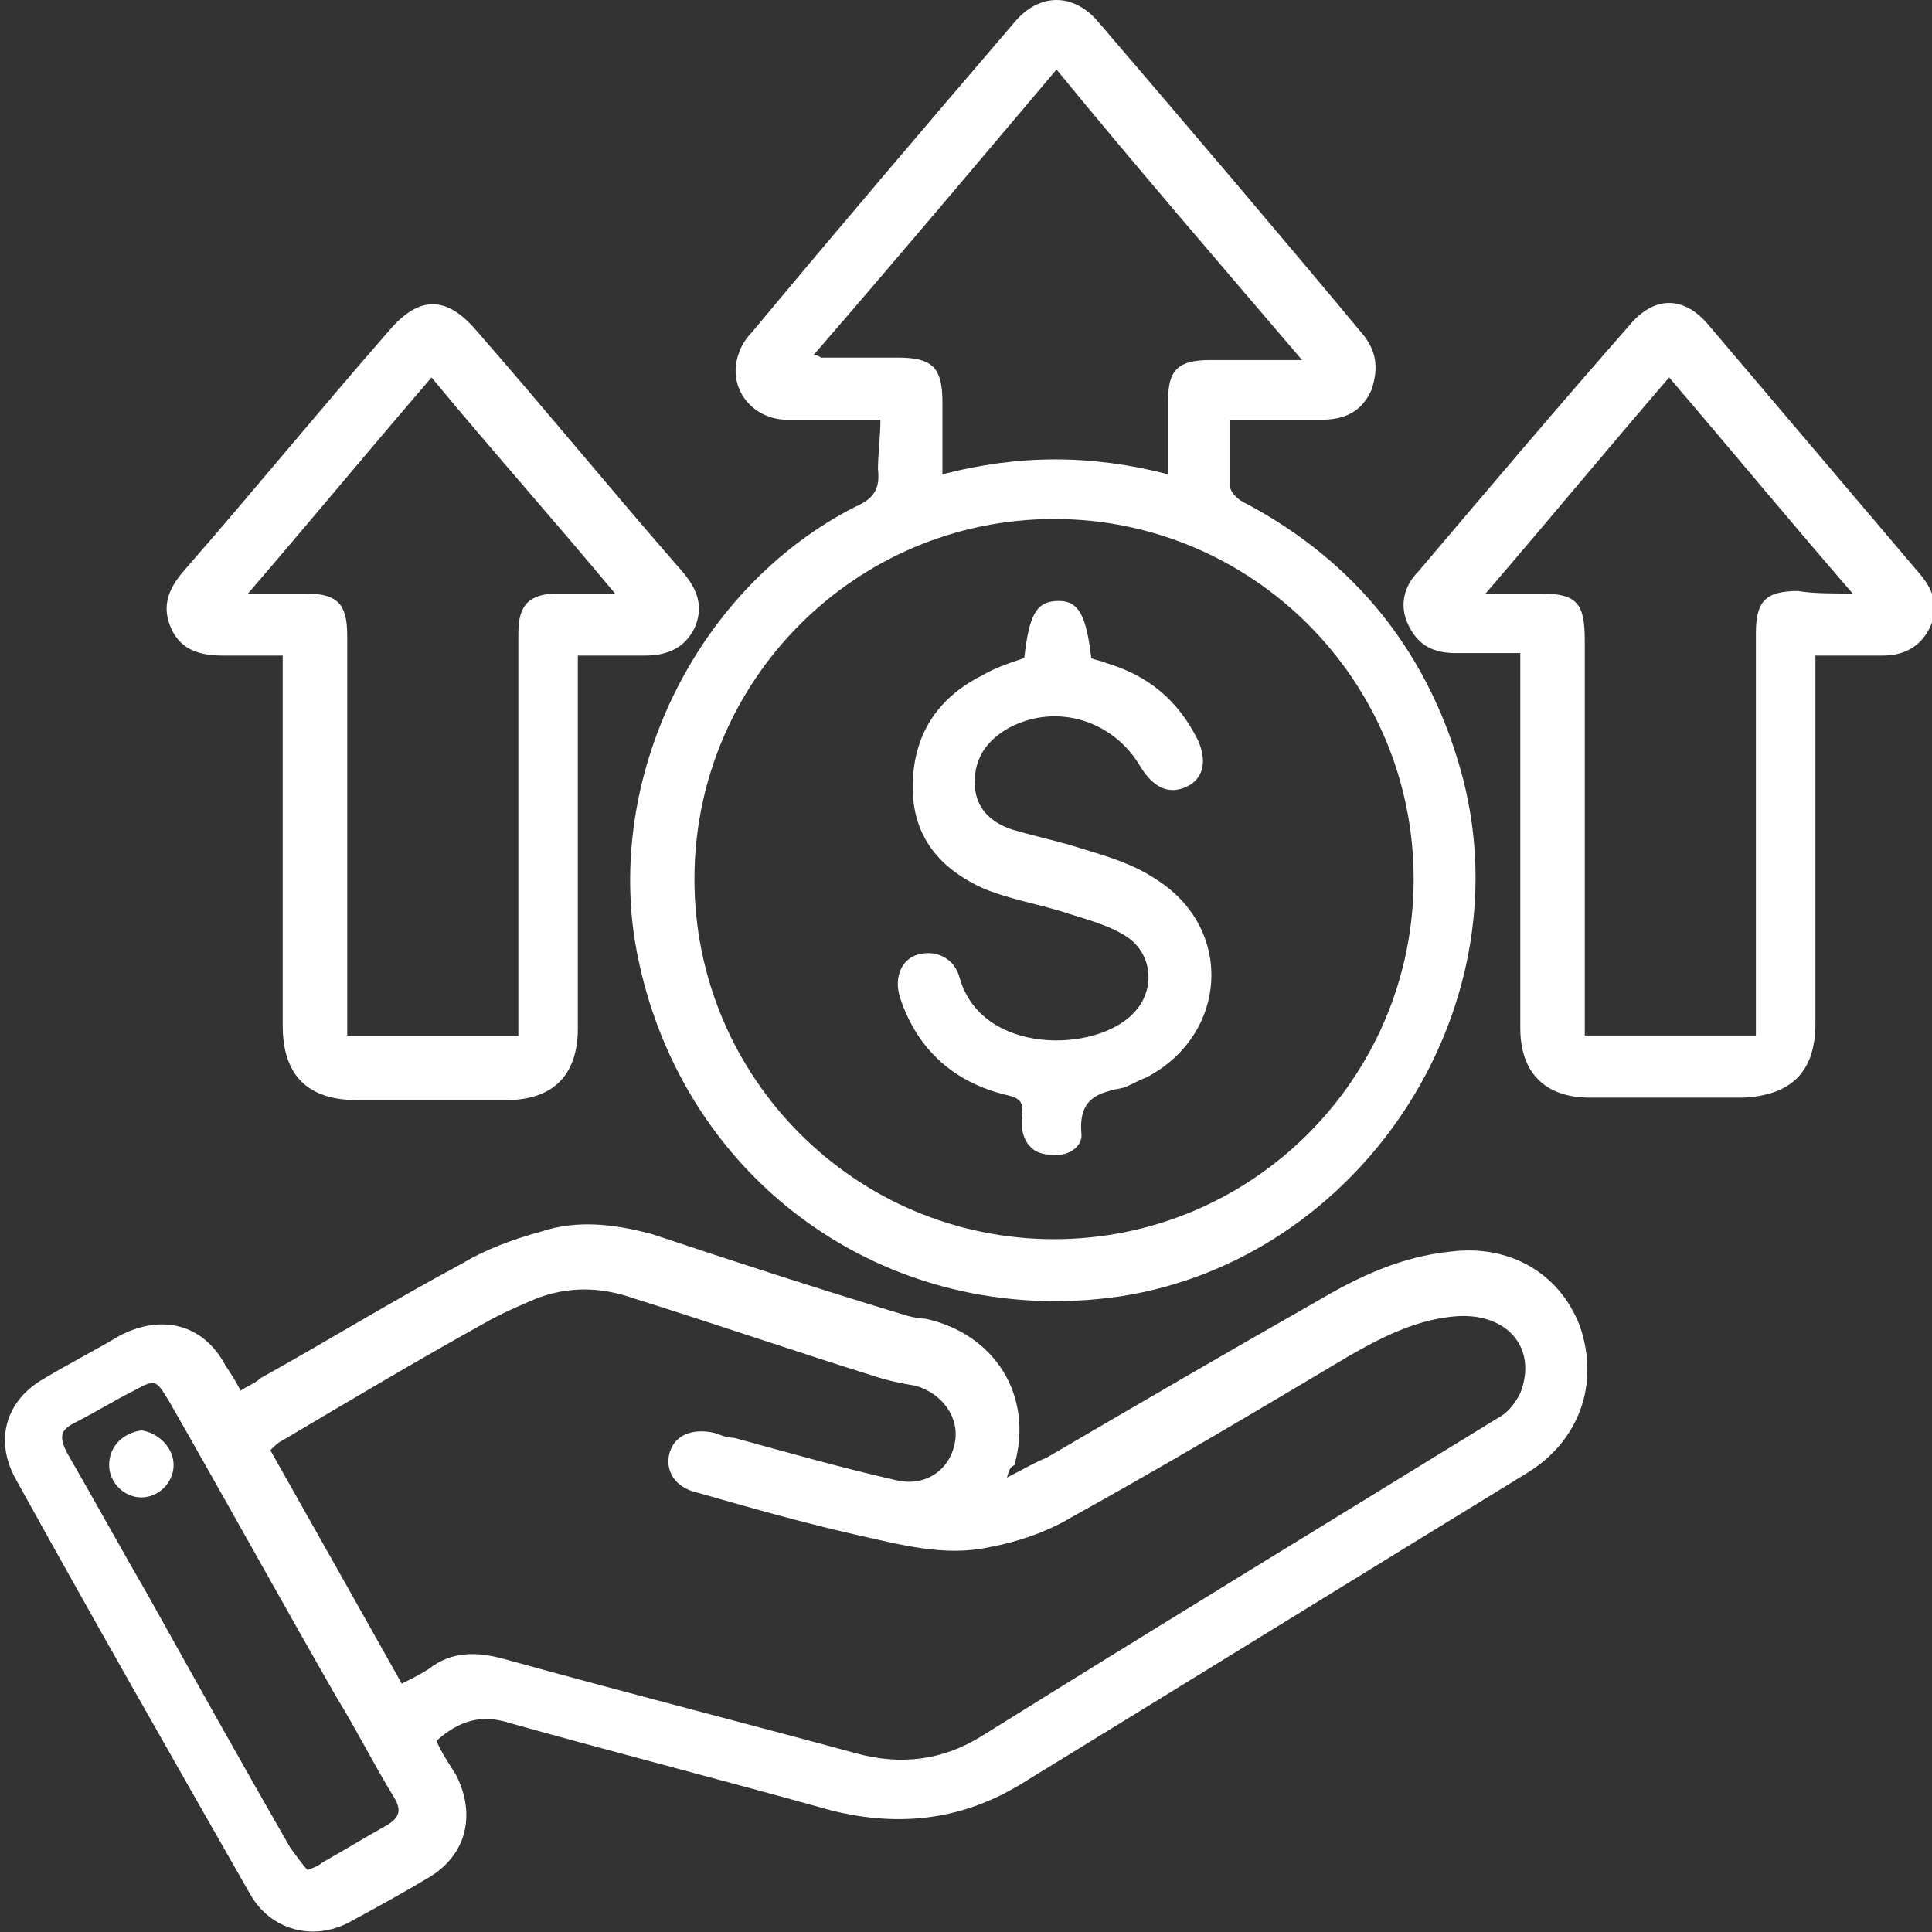
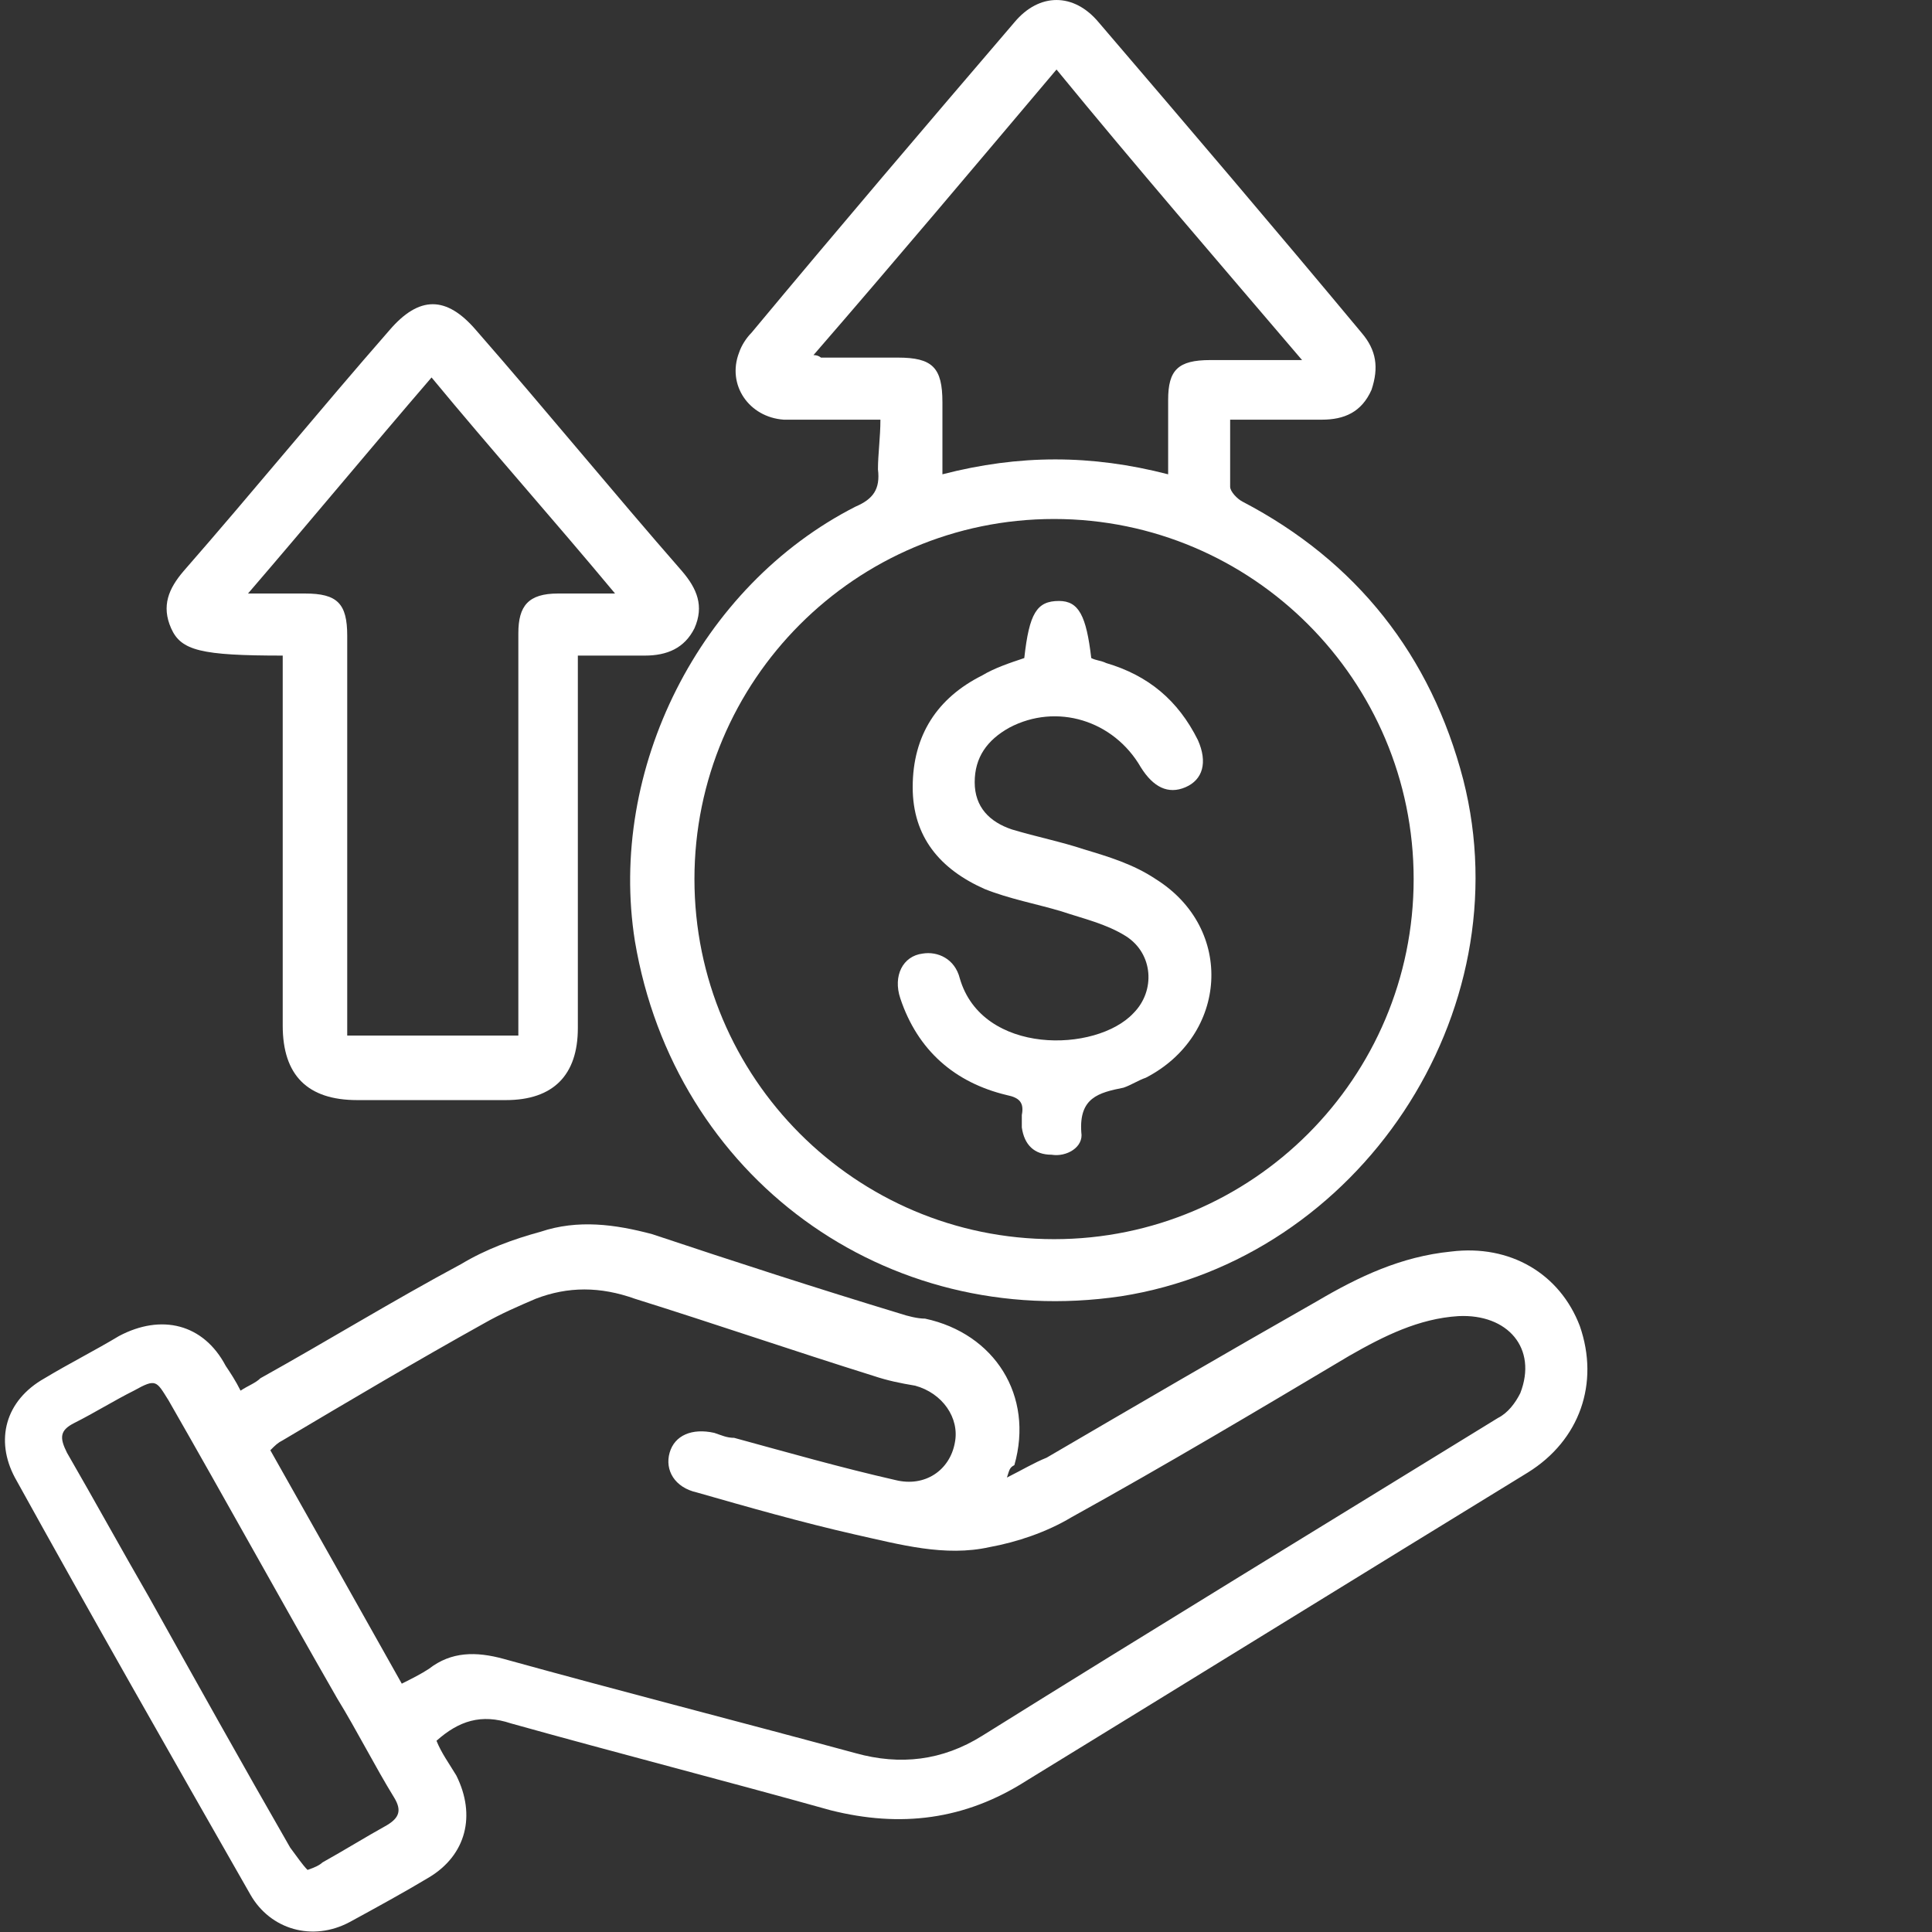
<svg xmlns="http://www.w3.org/2000/svg" width="54" height="54" viewBox="0 0 54 54" fill="none">
  <rect x="0" y="0" width="54" height="54" fill="#333333" stroke="none" />
  <path d="M28.144 41.298C28.56 41.09 28.906 40.882 29.253 40.743C31.748 39.285 34.244 37.828 36.809 36.37C37.987 35.676 39.166 35.121 40.552 34.982C42.216 34.774 43.602 35.606 44.157 37.064C44.711 38.66 44.157 40.257 42.701 41.159C38.056 44.005 33.343 46.92 28.698 49.766C26.965 50.876 25.163 51.085 23.222 50.599C20.241 49.766 17.261 49.002 14.28 48.169C13.448 47.892 12.824 48.1 12.2 48.655C12.339 49.002 12.547 49.28 12.755 49.627C13.309 50.738 13.032 51.848 11.992 52.473C11.299 52.889 10.537 53.306 9.774 53.722C8.734 54.278 7.556 53.93 7.001 52.959C4.783 49.072 2.565 45.185 0.416 41.298C-0.139 40.257 0.139 39.146 1.248 38.522C1.941 38.105 2.634 37.758 3.327 37.342C4.506 36.717 5.684 36.995 6.308 38.175C6.447 38.383 6.585 38.591 6.724 38.869C6.932 38.73 7.14 38.66 7.279 38.522C9.15 37.481 10.953 36.37 12.893 35.329C13.587 34.912 14.349 34.635 15.112 34.427C16.151 34.08 17.191 34.218 18.231 34.496C20.519 35.26 22.875 36.023 25.163 36.717C25.371 36.786 25.648 36.856 25.856 36.856C27.797 37.272 28.906 39.008 28.352 40.951C28.213 41.02 28.213 41.09 28.144 41.298ZM11.23 47.059C11.507 46.92 11.784 46.781 11.992 46.642C12.616 46.157 13.309 46.157 14.072 46.365C17.33 47.267 20.588 48.1 23.915 49.002C25.163 49.349 26.341 49.211 27.451 48.517C32.234 45.532 37.017 42.617 41.869 39.632C42.146 39.493 42.354 39.216 42.493 38.938C42.978 37.689 42.146 36.717 40.76 36.786C39.651 36.856 38.68 37.342 37.71 37.897C35.145 39.424 32.58 40.951 29.946 42.409C29.253 42.825 28.421 43.103 27.659 43.242C26.411 43.519 25.163 43.172 23.915 42.894C22.39 42.547 20.934 42.131 19.479 41.715C18.855 41.576 18.578 41.09 18.716 40.604C18.855 40.118 19.34 39.91 19.964 40.049C20.172 40.118 20.311 40.188 20.519 40.188C22.044 40.604 23.499 41.02 25.024 41.367C25.856 41.576 26.549 41.09 26.688 40.326C26.827 39.632 26.341 38.938 25.579 38.73C25.163 38.66 24.816 38.591 24.401 38.452C22.182 37.758 19.964 36.995 17.746 36.301C16.775 35.954 15.874 35.954 14.973 36.301C14.488 36.509 14.003 36.717 13.517 36.995C11.646 38.036 9.774 39.146 7.902 40.257C7.764 40.326 7.694 40.396 7.556 40.535C8.734 42.617 9.982 44.838 11.23 47.059ZM8.596 52.265C8.804 52.195 8.942 52.126 9.012 52.056C9.635 51.709 10.19 51.362 10.814 51.015C11.161 50.807 11.23 50.599 11.022 50.252C10.467 49.349 9.982 48.378 9.427 47.475C7.833 44.699 6.308 41.923 4.714 39.146C4.367 38.591 4.367 38.522 3.743 38.869C3.189 39.146 2.634 39.493 2.08 39.771C1.664 39.979 1.664 40.188 1.872 40.604C2.634 41.923 3.397 43.311 4.159 44.63C5.476 46.99 6.793 49.349 8.11 51.64C8.318 51.918 8.457 52.126 8.596 52.265Z" fill="white" />
  <path d="M24.608 11.73C23.707 11.73 22.806 11.73 21.905 11.73C20.934 11.661 20.311 10.758 20.657 9.856C20.727 9.648 20.865 9.44 21.004 9.301C23.43 6.386 25.856 3.54 28.352 0.625C29.045 -0.208 30.015 -0.208 30.709 0.625C33.204 3.54 35.63 6.386 38.056 9.301C38.472 9.787 38.542 10.273 38.334 10.897C38.056 11.522 37.571 11.73 36.947 11.73C36.115 11.73 35.284 11.73 34.383 11.73C34.383 12.424 34.383 12.979 34.383 13.604C34.383 13.743 34.59 13.951 34.729 14.021C37.918 15.686 39.997 18.324 40.899 21.794C42.562 28.319 37.987 35.19 31.332 36.231C24.747 37.203 18.855 32.9 17.746 26.306C16.983 21.517 19.548 16.381 23.915 14.159C24.401 13.951 24.608 13.674 24.539 13.118C24.539 12.702 24.608 12.216 24.608 11.73ZM39.512 24.571C39.512 19.018 35.006 14.506 29.461 14.506C23.915 14.506 19.41 19.018 19.41 24.571C19.41 30.123 23.915 34.635 29.461 34.635C35.006 34.635 39.512 30.123 39.512 24.571ZM29.53 1.943C27.243 4.65 25.024 7.288 22.737 9.925C22.875 9.925 22.945 9.995 22.945 9.995C23.638 9.995 24.401 9.995 25.094 9.995C26.064 9.995 26.341 10.273 26.341 11.244C26.341 11.869 26.341 12.563 26.341 13.257C28.49 12.702 30.501 12.702 32.65 13.257C32.65 12.494 32.65 11.869 32.65 11.175C32.65 10.342 32.927 10.064 33.828 10.064C34.175 10.064 34.521 10.064 34.937 10.064C35.353 10.064 35.838 10.064 36.393 10.064C33.967 7.219 31.748 4.65 29.53 1.943Z" fill="white" />
-   <path d="M16.151 18.324C16.151 18.602 16.151 18.81 16.151 19.018C16.151 22.281 16.151 25.473 16.151 28.736C16.151 30.054 15.458 30.748 14.141 30.748C12.755 30.748 11.368 30.748 9.982 30.748C8.596 30.748 7.902 30.054 7.902 28.666C7.902 25.473 7.902 22.211 7.902 19.018C7.902 18.81 7.902 18.602 7.902 18.324C7.279 18.324 6.724 18.324 6.239 18.324C5.615 18.324 5.06 18.185 4.783 17.561C4.506 16.936 4.714 16.45 5.13 15.964C7.071 13.743 8.942 11.453 10.883 9.232C11.715 8.26 12.477 8.26 13.309 9.232C15.25 11.453 17.122 13.743 19.063 15.964C19.479 16.45 19.687 16.936 19.41 17.561C19.132 18.116 18.647 18.324 18.023 18.324C17.399 18.324 16.845 18.324 16.151 18.324ZM17.191 16.589C15.458 14.507 13.725 12.563 12.062 10.55C10.329 12.563 8.665 14.576 6.932 16.589C7.556 16.589 8.041 16.589 8.526 16.589C9.427 16.589 9.705 16.867 9.705 17.769C9.705 21.309 9.705 24.779 9.705 28.319C9.705 28.527 9.705 28.736 9.705 28.944C11.368 28.944 12.893 28.944 14.488 28.944C14.488 28.736 14.488 28.527 14.488 28.319C14.488 24.779 14.488 21.239 14.488 17.7C14.488 16.936 14.765 16.589 15.597 16.589C16.013 16.589 16.567 16.589 17.191 16.589Z" fill="white" />
-   <path d="M50.742 18.324C50.742 18.601 50.742 18.81 50.742 19.018C50.742 22.211 50.742 25.404 50.742 28.596C50.742 29.985 50.049 30.609 48.732 30.679C47.276 30.679 45.89 30.679 44.434 30.679C43.186 30.679 42.493 29.985 42.493 28.735C42.493 25.473 42.493 22.211 42.493 18.948C42.493 18.74 42.493 18.532 42.493 18.254C41.869 18.254 41.245 18.254 40.691 18.254C40.067 18.254 39.651 18.046 39.374 17.491C39.096 16.936 39.235 16.38 39.651 15.964C41.592 13.673 43.533 11.383 45.543 9.092C46.236 8.26 47.068 8.26 47.761 9.092C49.702 11.383 51.712 13.743 53.653 16.033C54.069 16.519 54.208 17.005 53.931 17.56C53.653 18.116 53.168 18.324 52.614 18.324C51.99 18.324 51.435 18.324 50.742 18.324ZM51.782 16.589C49.98 14.506 48.316 12.493 46.652 10.55C44.919 12.563 43.255 14.576 41.523 16.589C42.146 16.589 42.562 16.589 43.047 16.589C44.087 16.589 44.295 16.866 44.295 17.907C44.295 21.378 44.295 24.918 44.295 28.388C44.295 28.596 44.295 28.805 44.295 28.943C45.89 28.943 47.484 28.943 49.078 28.943C49.078 28.666 49.078 28.457 49.078 28.249C49.078 24.709 49.078 21.239 49.078 17.699C49.078 16.797 49.356 16.519 50.257 16.519C50.673 16.589 51.158 16.589 51.782 16.589Z" fill="white" />
-   <path d="M3.951 41.853C3.466 41.853 3.05 41.437 3.05 40.951C3.05 40.396 3.466 40.049 3.951 39.98C4.436 40.049 4.852 40.465 4.852 40.951C4.852 41.437 4.436 41.853 3.951 41.853Z" fill="white" />
+   <path d="M16.151 18.324C16.151 18.602 16.151 18.81 16.151 19.018C16.151 22.281 16.151 25.473 16.151 28.736C16.151 30.054 15.458 30.748 14.141 30.748C12.755 30.748 11.368 30.748 9.982 30.748C8.596 30.748 7.902 30.054 7.902 28.666C7.902 25.473 7.902 22.211 7.902 19.018C7.902 18.81 7.902 18.602 7.902 18.324C5.615 18.324 5.06 18.185 4.783 17.561C4.506 16.936 4.714 16.45 5.13 15.964C7.071 13.743 8.942 11.453 10.883 9.232C11.715 8.26 12.477 8.26 13.309 9.232C15.25 11.453 17.122 13.743 19.063 15.964C19.479 16.45 19.687 16.936 19.41 17.561C19.132 18.116 18.647 18.324 18.023 18.324C17.399 18.324 16.845 18.324 16.151 18.324ZM17.191 16.589C15.458 14.507 13.725 12.563 12.062 10.55C10.329 12.563 8.665 14.576 6.932 16.589C7.556 16.589 8.041 16.589 8.526 16.589C9.427 16.589 9.705 16.867 9.705 17.769C9.705 21.309 9.705 24.779 9.705 28.319C9.705 28.527 9.705 28.736 9.705 28.944C11.368 28.944 12.893 28.944 14.488 28.944C14.488 28.736 14.488 28.527 14.488 28.319C14.488 24.779 14.488 21.239 14.488 17.7C14.488 16.936 14.765 16.589 15.597 16.589C16.013 16.589 16.567 16.589 17.191 16.589Z" fill="white" />
  <path d="M28.629 18.393C28.768 17.144 28.976 16.797 29.599 16.797C30.154 16.797 30.362 17.213 30.501 18.393C30.639 18.463 30.778 18.463 30.917 18.532C32.095 18.879 32.927 19.573 33.481 20.684C33.759 21.308 33.62 21.794 33.135 22.003C32.65 22.211 32.234 22.003 31.887 21.447C31.125 20.128 29.53 19.643 28.213 20.337C27.589 20.684 27.243 21.17 27.243 21.864C27.243 22.558 27.659 22.974 28.282 23.183C28.976 23.391 29.669 23.529 30.293 23.738C30.986 23.946 31.679 24.154 32.303 24.571C34.521 25.959 34.313 28.943 32.026 30.123C31.818 30.193 31.61 30.332 31.402 30.401C30.709 30.54 30.154 30.679 30.223 31.65C30.293 32.067 29.807 32.344 29.392 32.275C28.906 32.275 28.629 31.997 28.56 31.512C28.56 31.373 28.56 31.234 28.56 31.165C28.629 30.817 28.49 30.679 28.144 30.609C26.688 30.262 25.648 29.36 25.163 27.902C24.955 27.278 25.232 26.722 25.787 26.653C26.203 26.584 26.688 26.792 26.827 27.347C27.451 29.499 30.639 29.429 31.679 28.319C32.303 27.694 32.234 26.653 31.471 26.167C30.917 25.82 30.293 25.681 29.669 25.473C28.976 25.265 28.213 25.126 27.52 24.848C26.272 24.293 25.51 23.391 25.51 22.003C25.51 20.545 26.203 19.504 27.451 18.879C27.797 18.671 28.213 18.532 28.629 18.393Z" fill="white" />
</svg>